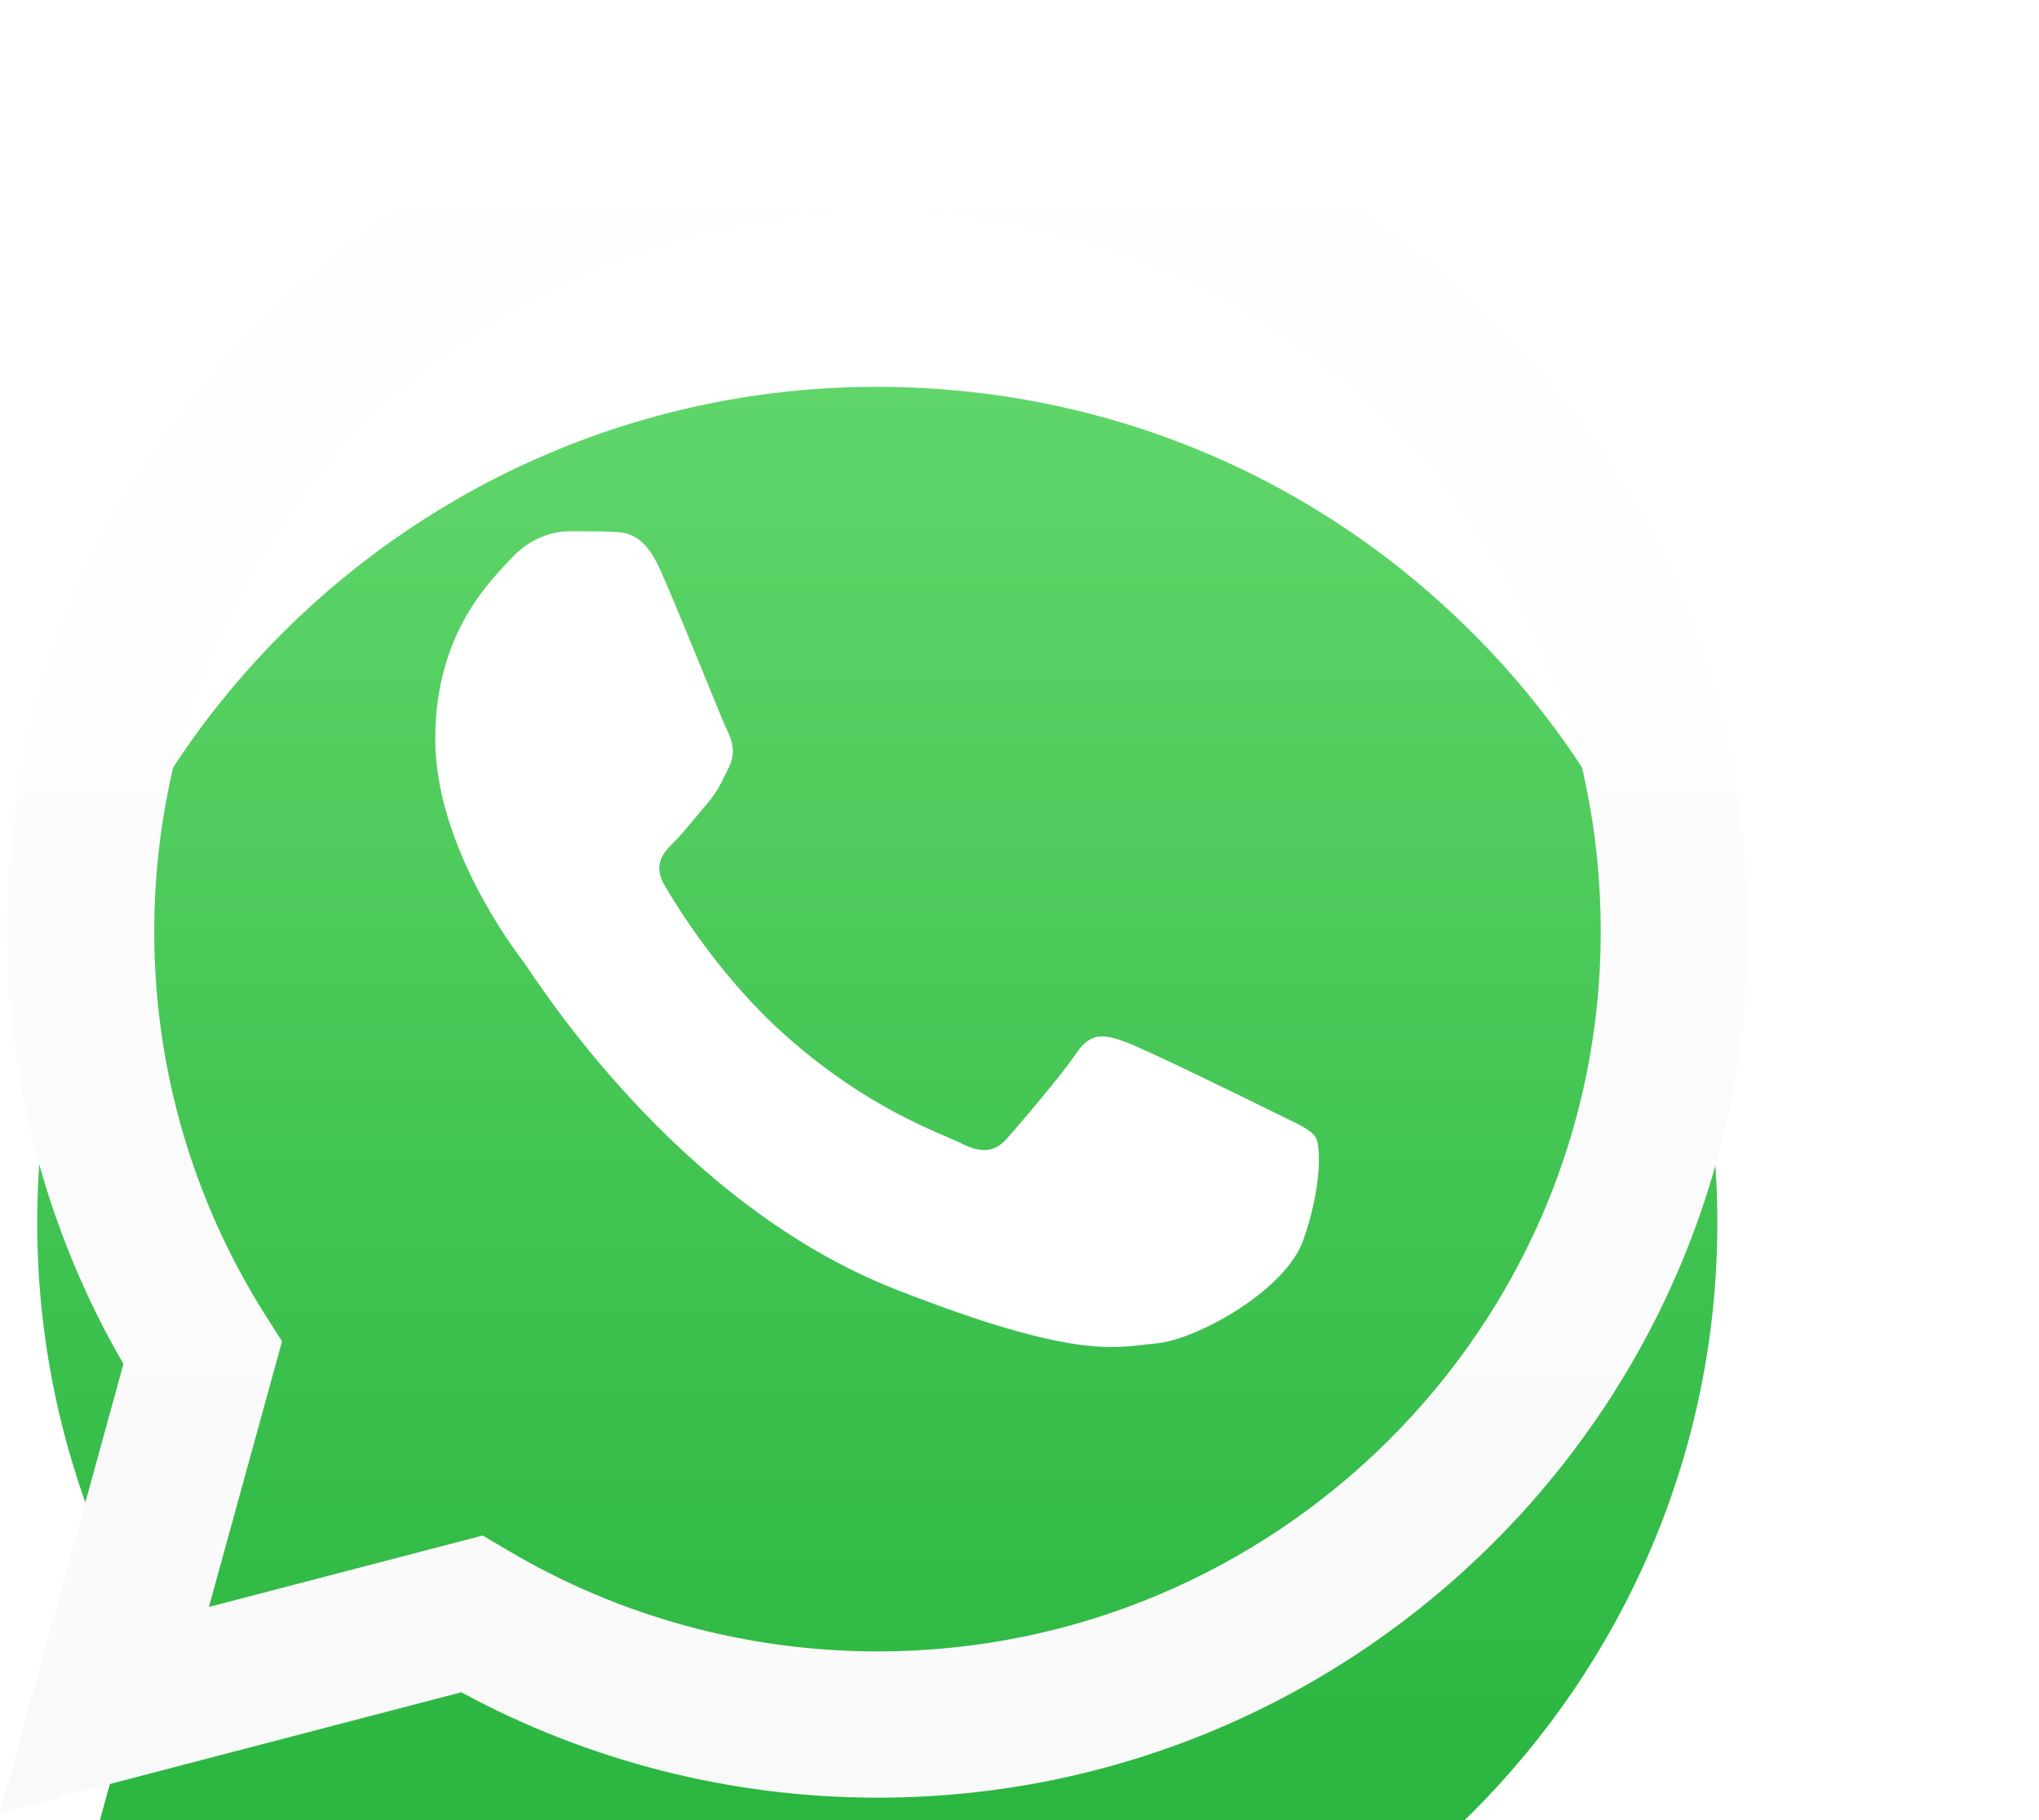
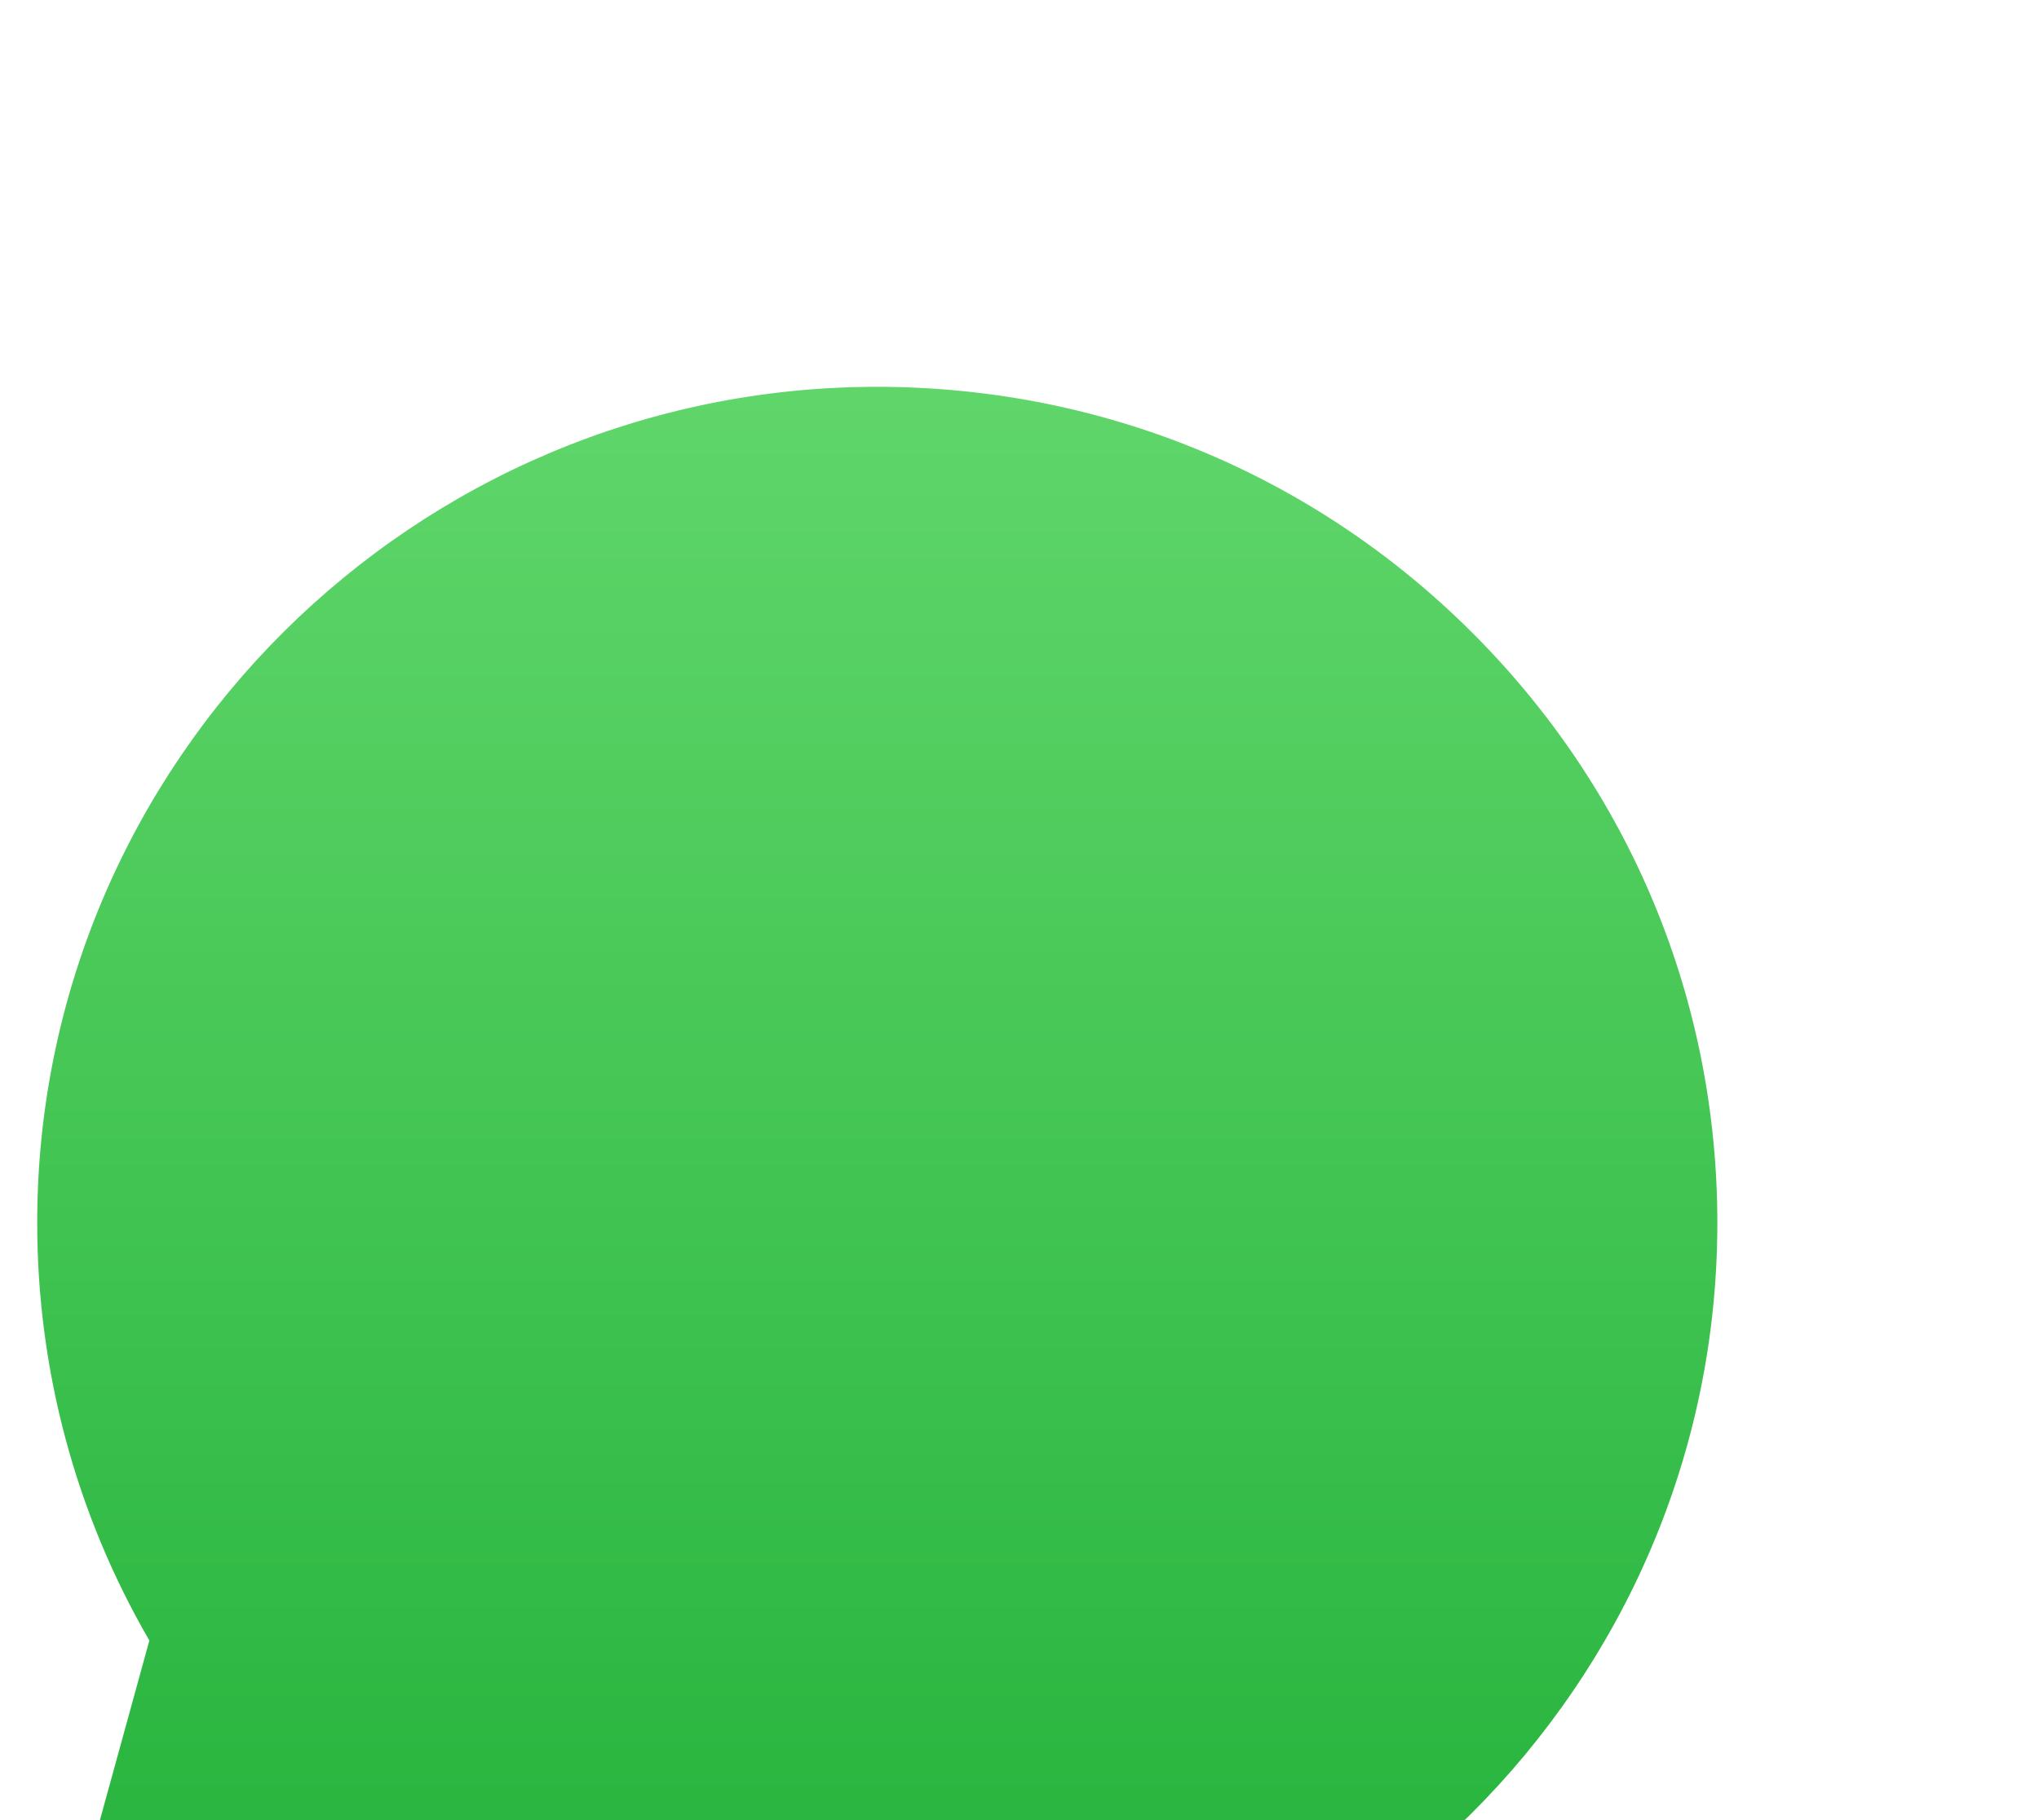
<svg xmlns="http://www.w3.org/2000/svg" width="28" height="25" viewBox="0 0 28 25" fill="none">
  <g id="Frame">
    <g id="Vector" filter="url(#filter0_d_462_1513)">
      <path d="M0.511 12.793C0.51 14.817 1.041 16.792 2.051 18.533L0.414 24.482L6.53 22.886C8.214 23.8 10.111 24.283 12.042 24.283H12.047C18.405 24.283 23.58 19.133 23.583 12.803C23.584 9.735 22.385 6.85 20.207 4.68C18.029 2.51 15.133 1.315 12.047 1.313C5.688 1.313 0.513 6.463 0.511 12.793Z" fill="url(#paint0_linear_462_1513)" />
    </g>
-     <path id="Vector_2" d="M0.1 12.789C0.1 14.885 0.65 16.931 1.695 18.735L0 24.898L6.335 23.244C8.08 24.191 10.045 24.691 12.045 24.692H12.05C18.636 24.692 23.997 19.356 24 12.799C24.001 9.621 22.759 6.633 20.503 4.385C18.247 2.137 15.247 0.899 12.05 0.897C5.463 0.897 0.103 6.232 0.1 12.789H0.1ZM3.873 18.424L3.636 18.051C2.642 16.477 2.117 14.658 2.118 12.79C2.12 7.34 6.575 2.906 12.054 2.906C14.707 2.907 17.201 3.937 19.076 5.805C20.951 7.673 21.983 10.157 21.982 12.798C21.98 18.248 17.524 22.683 12.05 22.683H12.046C10.264 22.682 8.516 22.206 6.991 21.305L6.628 21.091L2.869 22.072L3.873 18.424Z" fill="url(#paint1_linear_462_1513)" />
-     <path id="Vector_3" fill-rule="evenodd" clip-rule="evenodd" d="M9.062 7.817C8.838 7.322 8.603 7.312 8.39 7.304C8.216 7.296 8.017 7.297 7.818 7.297C7.619 7.297 7.295 7.371 7.022 7.669C6.748 7.966 5.977 8.685 5.977 10.148C5.977 11.61 7.047 13.024 7.196 13.222C7.345 13.42 9.261 16.517 12.296 17.709C14.819 18.699 15.332 18.502 15.879 18.452C16.427 18.403 17.646 17.733 17.895 17.039C18.143 16.345 18.143 15.751 18.069 15.626C17.994 15.502 17.795 15.428 17.496 15.279C17.198 15.131 15.73 14.411 15.456 14.312C15.182 14.213 14.983 14.164 14.784 14.461C14.585 14.759 14.013 15.428 13.839 15.626C13.665 15.825 13.491 15.85 13.192 15.701C12.893 15.552 11.932 15.238 10.791 14.226C9.903 13.438 9.304 12.465 9.13 12.167C8.956 11.87 9.111 11.709 9.261 11.561C9.395 11.428 9.56 11.214 9.709 11.04C9.858 10.867 9.908 10.743 10.007 10.544C10.107 10.346 10.057 10.172 9.982 10.024C9.908 9.875 9.327 8.405 9.062 7.817Z" fill="white" />
  </g>
  <defs>
    <filter id="filter0_d_462_1513" x="-3.586" y="1.313" width="31.168" height="31.169" filterUnits="userSpaceOnUse" color-interpolation-filters="sRGB">
      <feFlood flood-opacity="0" result="BackgroundImageFix" />
      <feColorMatrix in="SourceAlpha" type="matrix" values="0 0 0 0 0 0 0 0 0 0 0 0 0 0 0 0 0 0 127 0" result="hardAlpha" />
      <feOffset dy="4" />
      <feGaussianBlur stdDeviation="2" />
      <feComposite in2="hardAlpha" operator="out" />
      <feColorMatrix type="matrix" values="0 0 0 0 0 0 0 0 0 0 0 0 0 0 0 0 0 0 0.08 0" />
      <feBlend mode="normal" in2="BackgroundImageFix" result="effect1_dropShadow_462_1513" />
      <feBlend mode="normal" in="SourceGraphic" in2="effect1_dropShadow_462_1513" result="shape" />
    </filter>
    <linearGradient id="paint0_linear_462_1513" x1="11.998" y1="24.482" x2="11.998" y2="1.313" gradientUnits="userSpaceOnUse">
      <stop stop-color="#20B038" />
      <stop offset="1" stop-color="#60D66A" />
    </linearGradient>
    <linearGradient id="paint1_linear_462_1513" x1="12" y1="24.898" x2="12" y2="0.897" gradientUnits="userSpaceOnUse">
      <stop stop-color="#F9F9F9" />
      <stop offset="1" stop-color="white" />
    </linearGradient>
  </defs>
</svg>